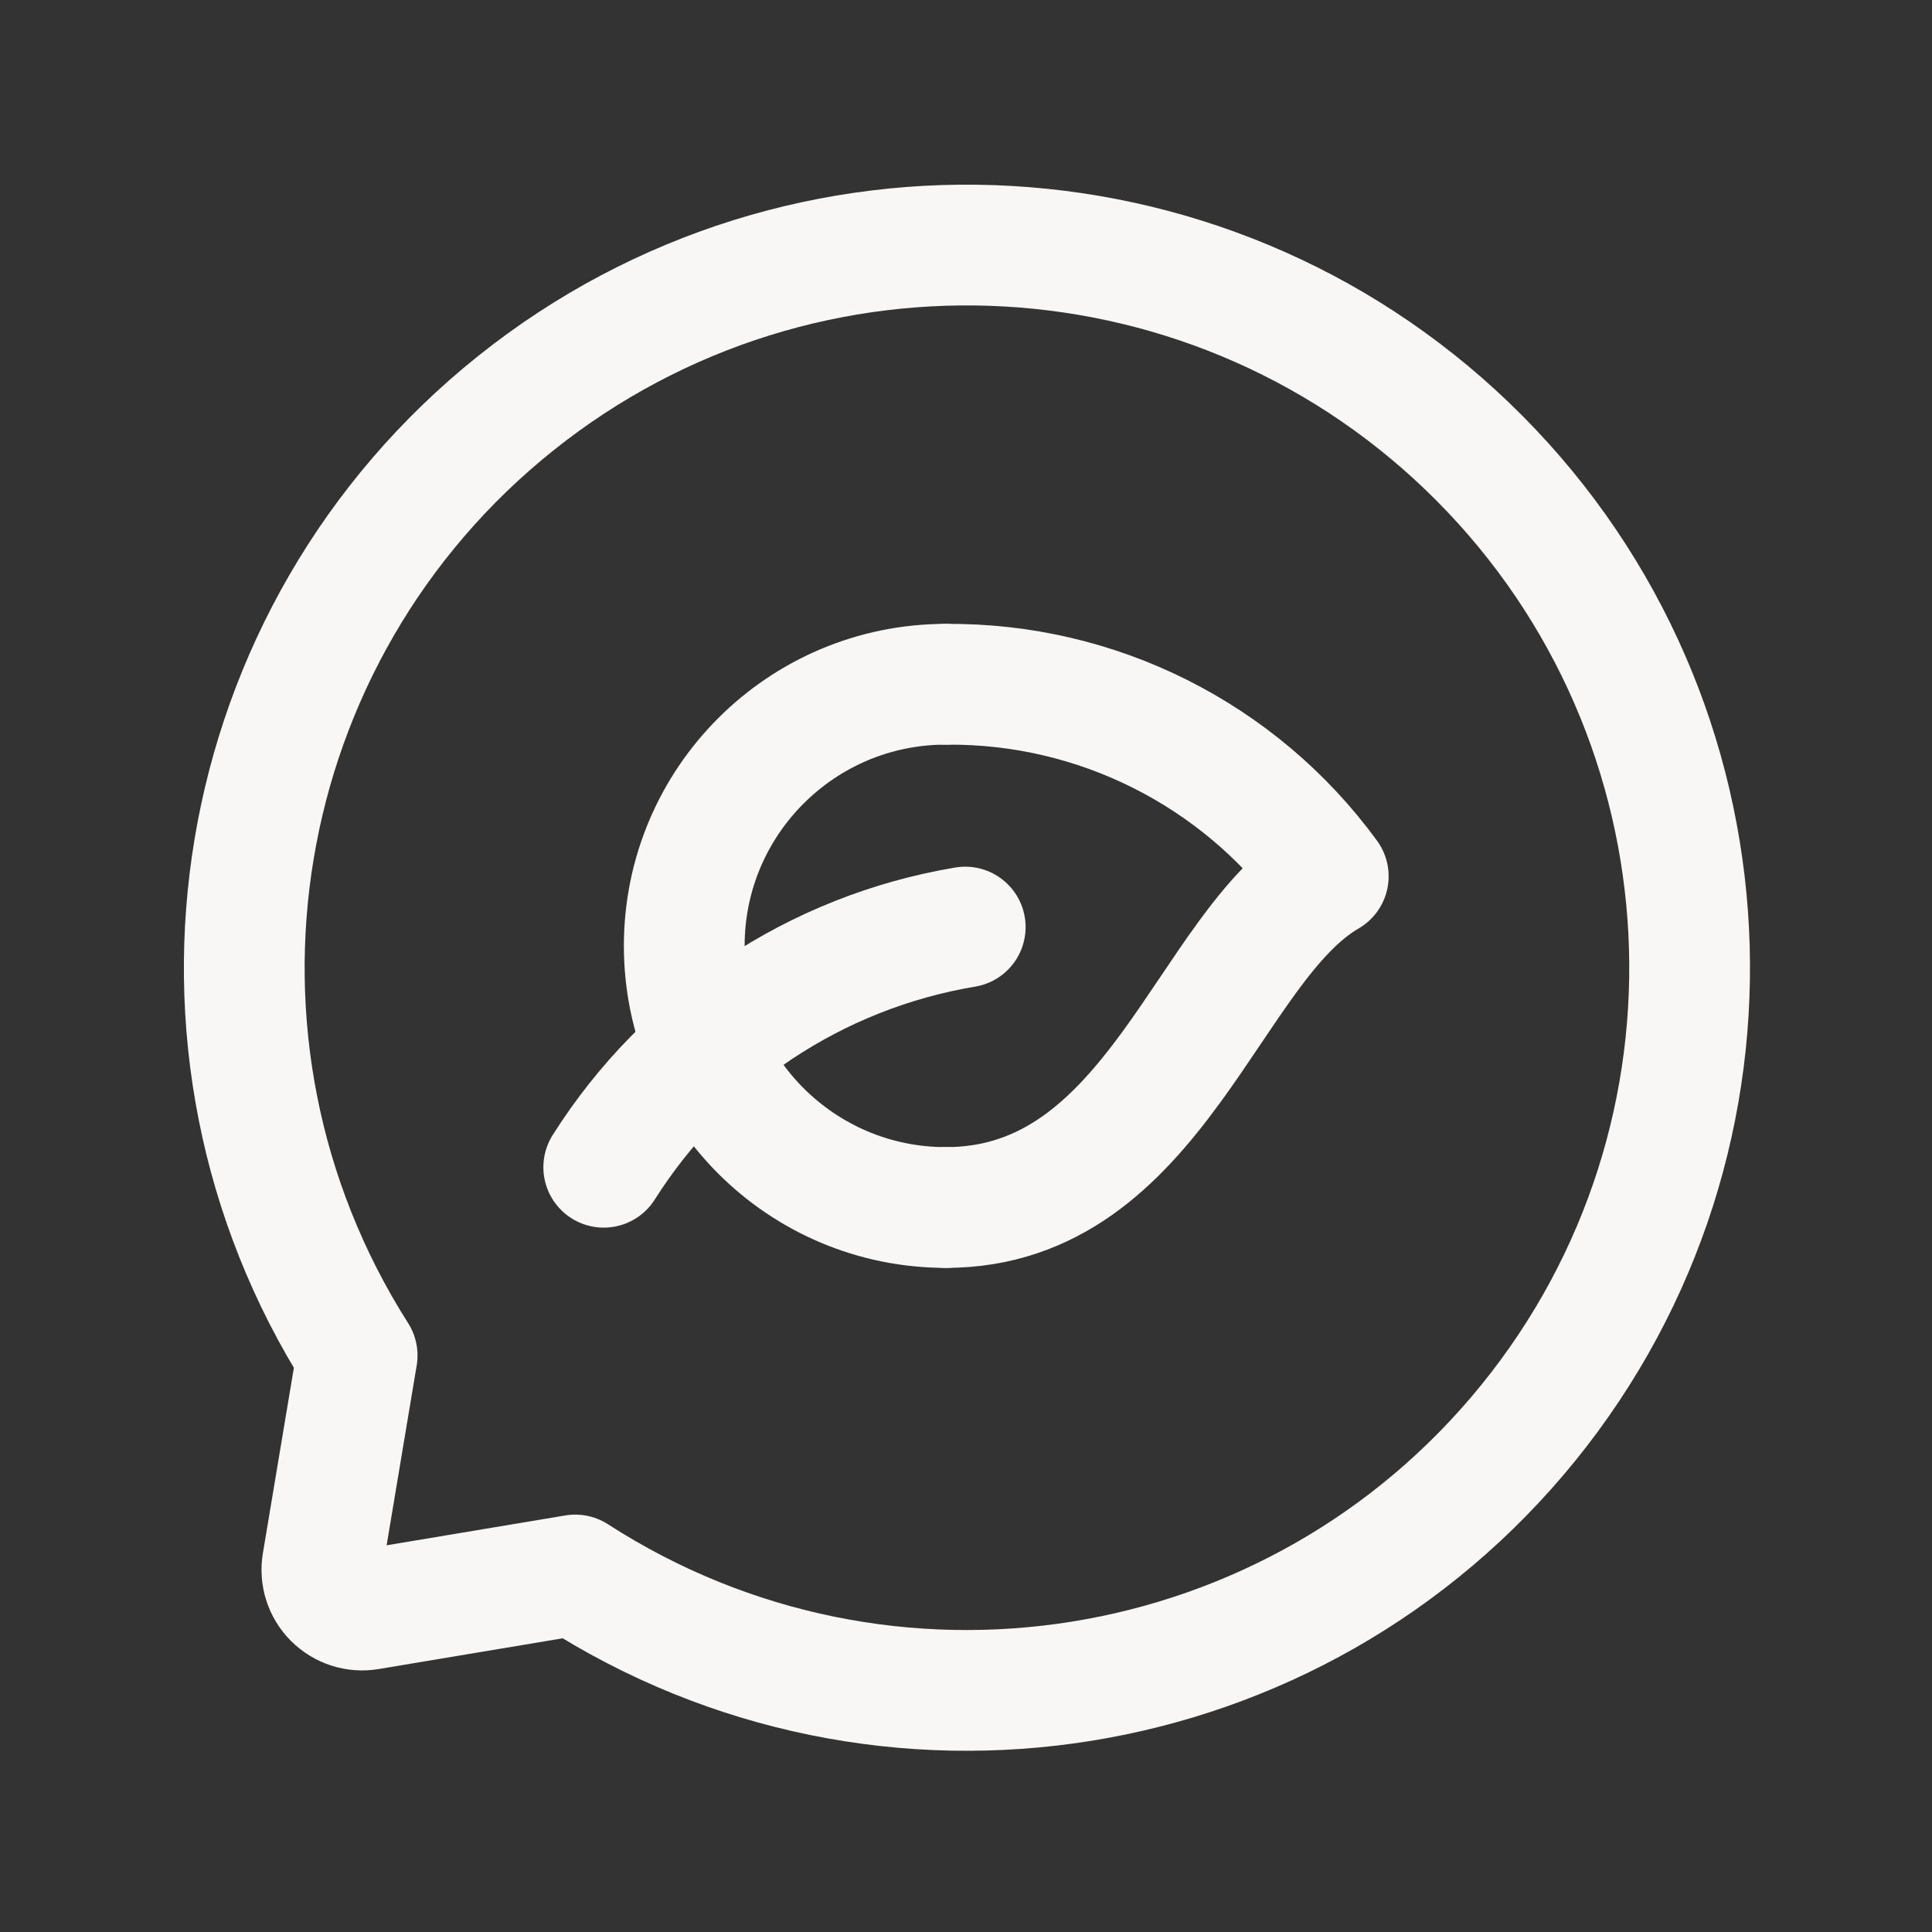
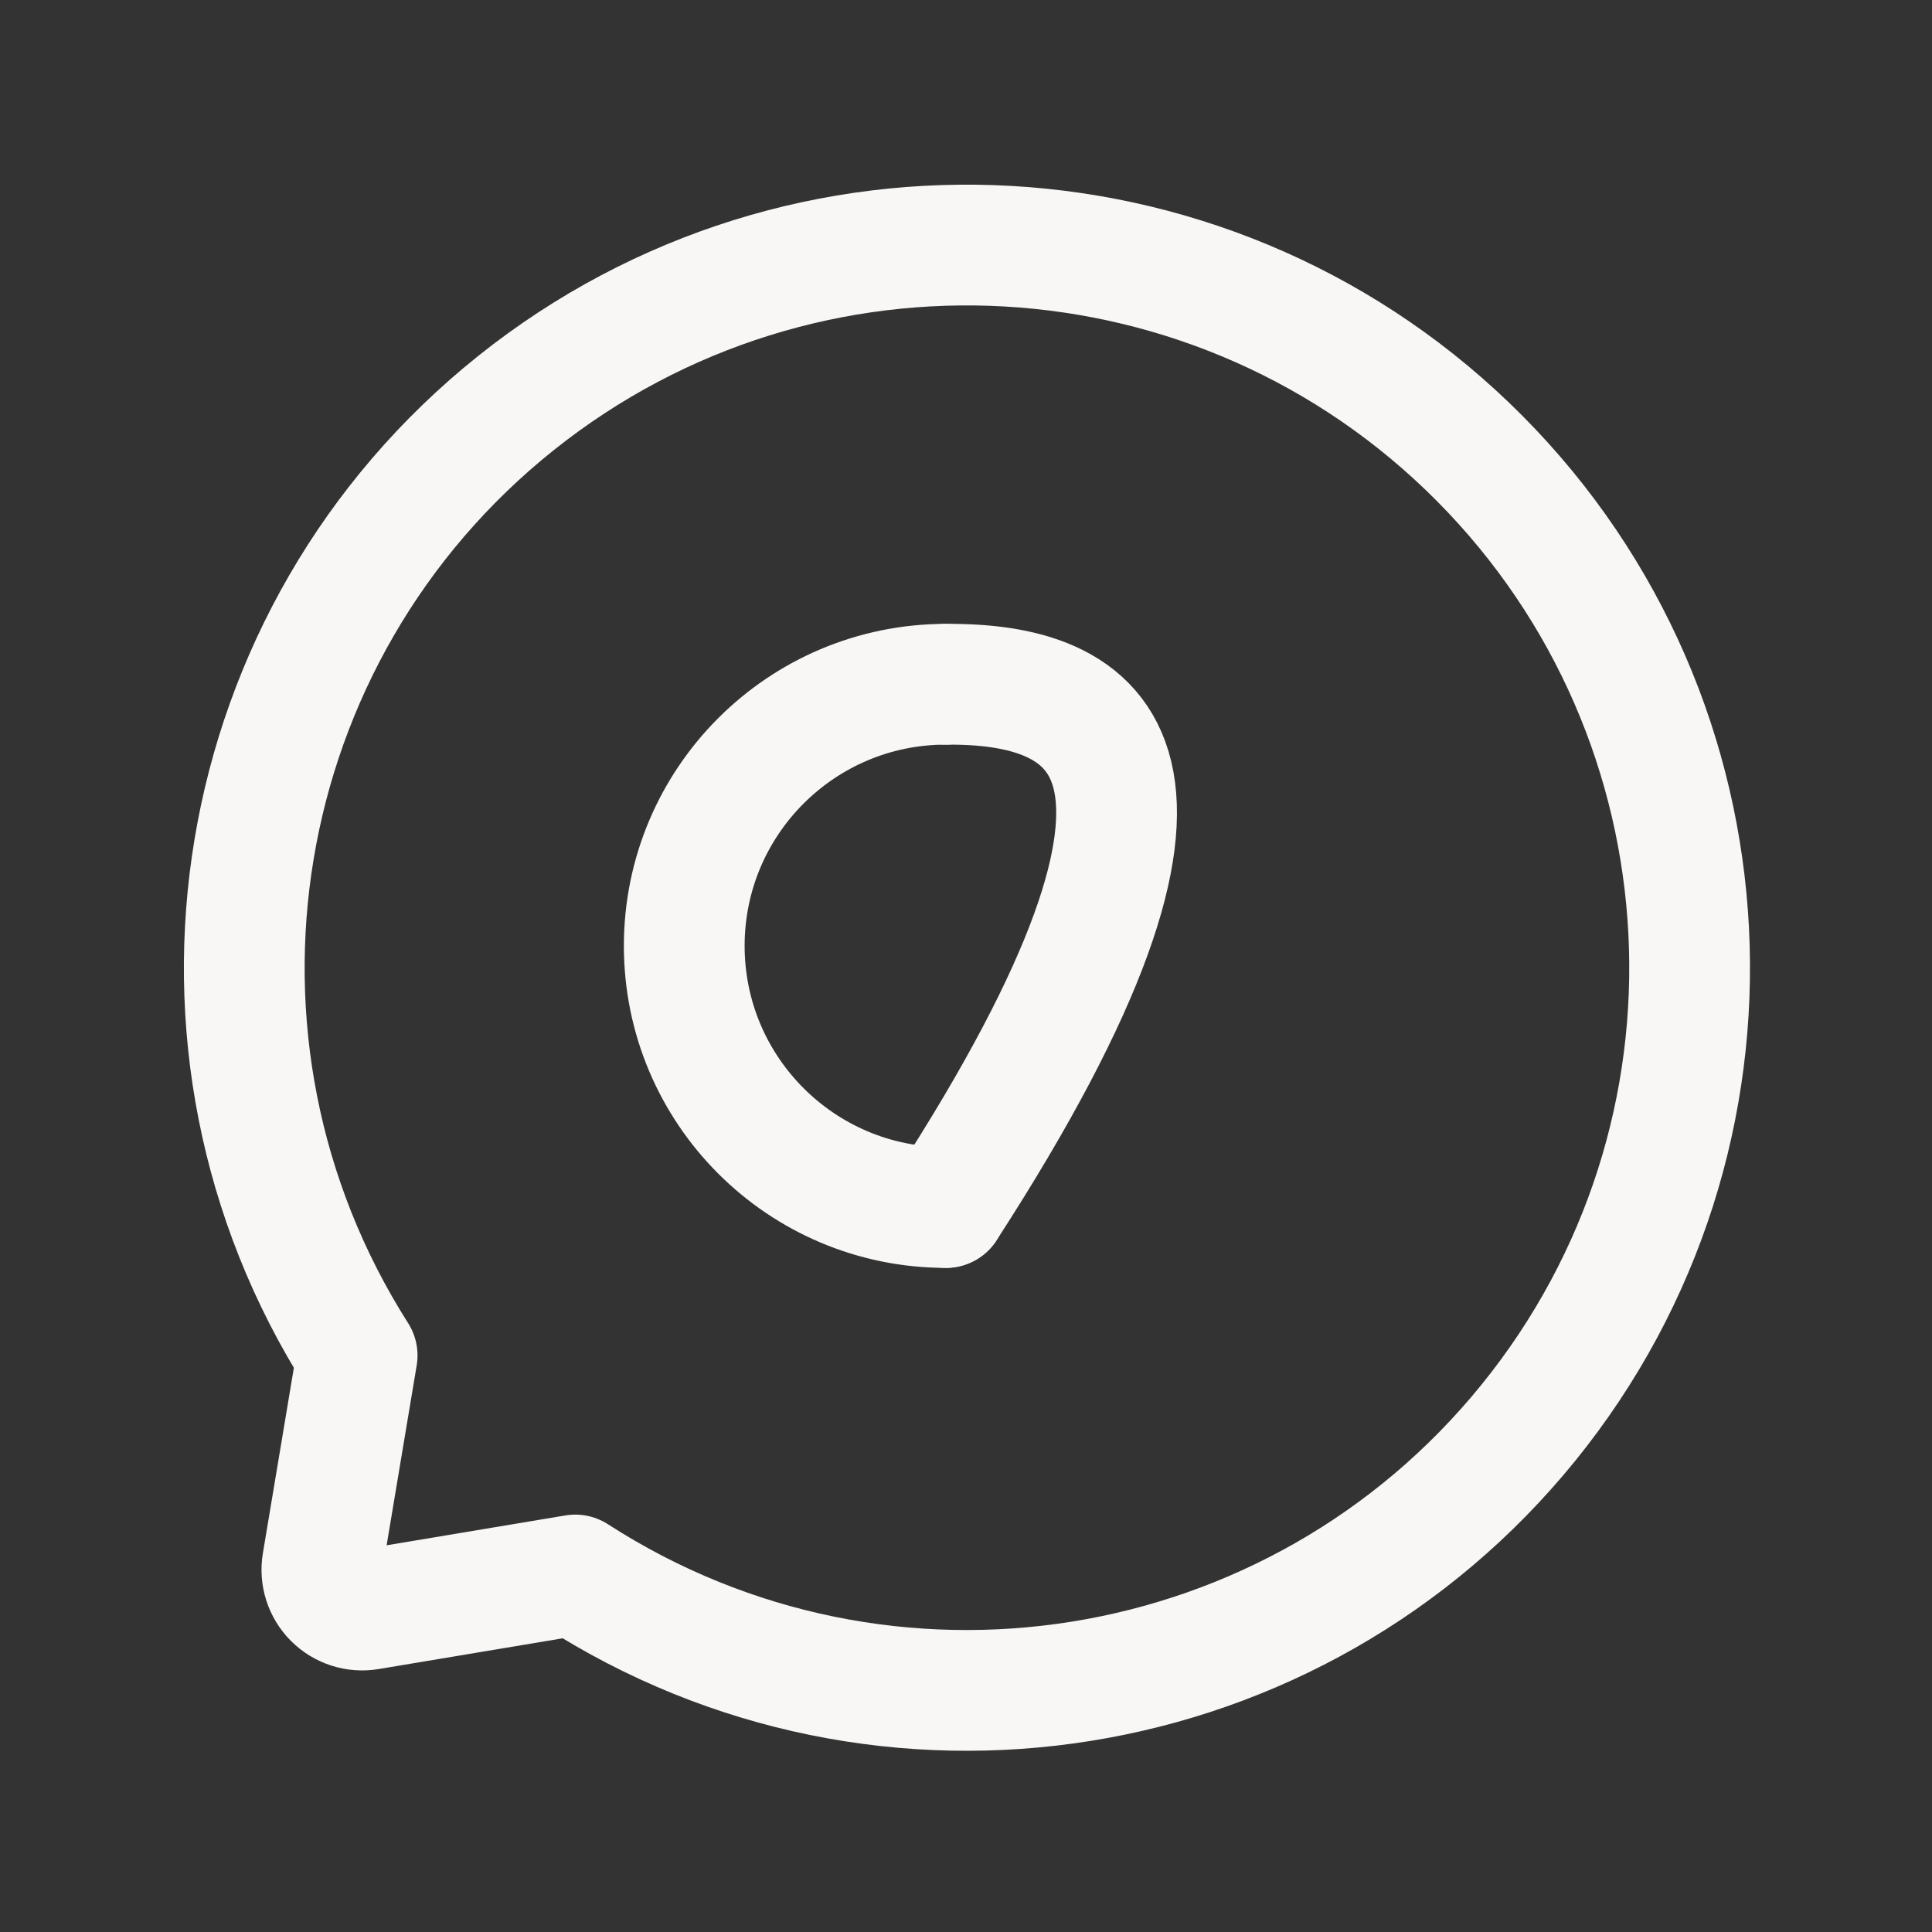
<svg xmlns="http://www.w3.org/2000/svg" fill="none" viewBox="0 0 200 200" height="200" width="200">
  <rect x="0" y="0" width="200" height="200" fill="#333333" stroke="none" />
-   <path stroke-linejoin="round" stroke-linecap="round" stroke-width="12.5" stroke="#F8F7F5" d="M97.917 125C119.684 125 125.027 97.911 137.5 90.713C128.286 78.089 113.545 70.687 97.917 70.837" />
+   <path stroke-linejoin="round" stroke-linecap="round" stroke-width="12.5" stroke="#F8F7F5" d="M97.917 125C128.286 78.089 113.545 70.687 97.917 70.837" />
  <path stroke-linejoin="round" stroke-linecap="round" stroke-width="12.5" stroke="#F8F7F5" d="M97.917 125C82.959 125 70.833 112.874 70.833 97.917C70.833 82.959 82.959 70.833 97.917 70.833" />
  <path stroke-linejoin="round" stroke-linecap="round" stroke-width="12.5" stroke="#F8F7F5" d="M36.971 140.317C16.475 108.082 23.556 65.585 53.396 41.737C83.235 17.89 126.248 20.353 153.17 47.451C180.092 74.549 182.275 117.578 158.234 147.261C134.192 176.945 91.649 183.748 59.55 163.043L38.175 166.615C36.847 166.837 35.494 166.403 34.542 165.451C33.59 164.499 33.156 163.146 33.378 161.818L36.971 140.317Z" clip-rule="evenodd" fill-rule="evenodd" />
-   <path stroke-linejoin="round" stroke-linecap="round" stroke-width="12.5" stroke="#F8F7F5" d="M99.92 95.97C84.476 98.554 70.866 107.597 62.5 120.833" />
</svg>